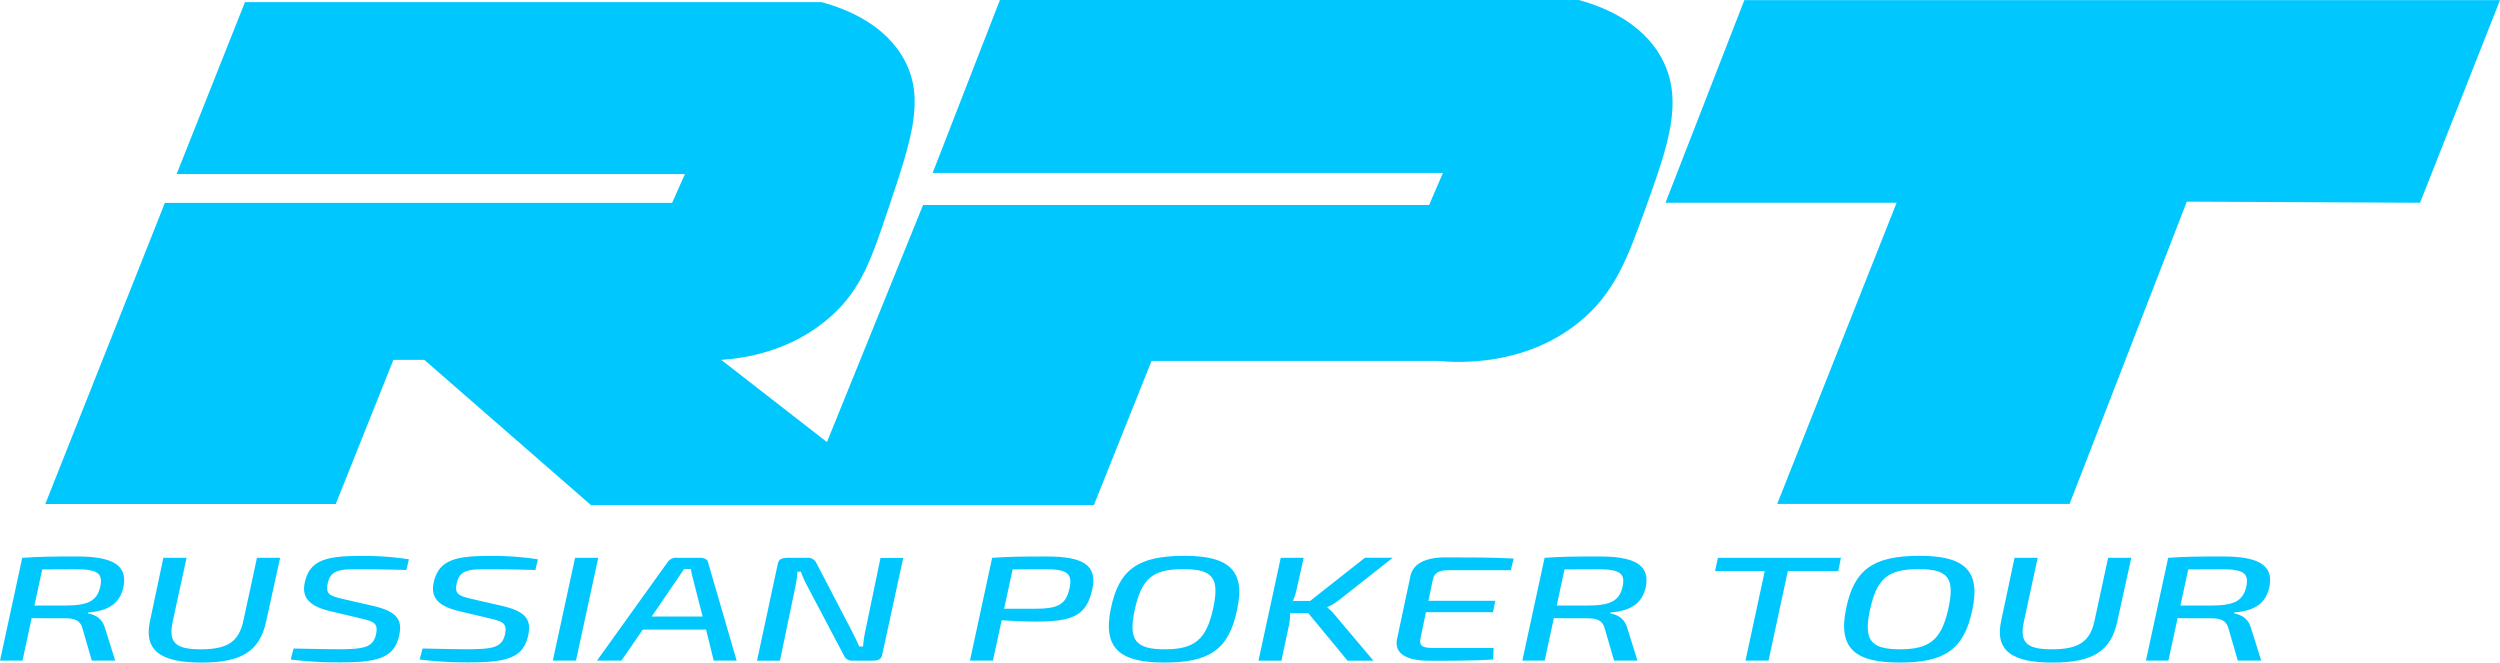
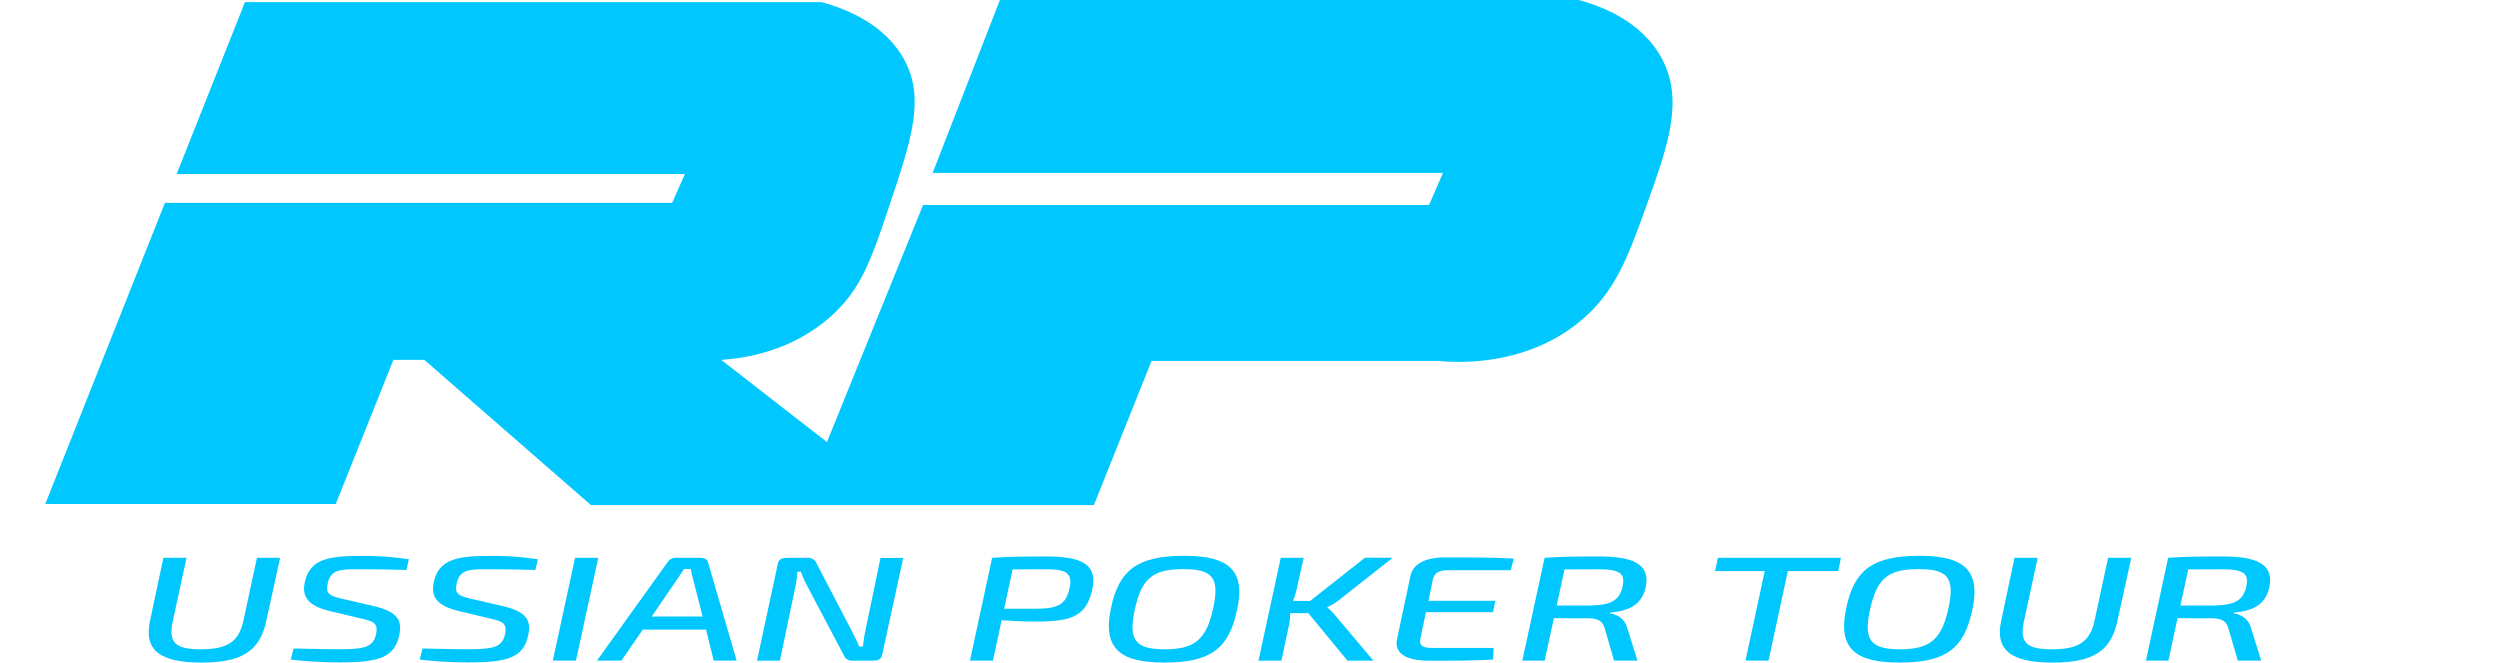
<svg xmlns="http://www.w3.org/2000/svg" viewBox="0 0 879.41 233.07">
  <defs>
    <style>.cls-1{fill:#00c8ff;}</style>
  </defs>
  <title>Asset 2</title>
  <g id="Layer_2" data-name="Layer 2">
    <g id="Слой_1" data-name="Слой 1">
      <path class="cls-1" d="M118.1,177.29H15.93L58,71.37H236.42l4.51-10.14H62.13L86.17.75H289c8.59,2.32,22.56,7.79,29.3,20.66,7.09,13.54,2.29,27.85-5.63,51.46-6.12,18.23-9.65,28.76-20.28,38.31-14.21,12.77-31.24,14.93-38.69,15.4l37.19,28.92,33.81-83.39h178l4.88-11.27H328.07L351.73,0H555.31c6.81,1.81,22,6.94,29.3,20.66,7.88,14.78,2,30.95-5.63,52.21-6.46,17.89-10.94,30.31-23.66,40.57-19.06,15.36-42.14,14.21-49.58,13.52H405.07l-20.28,50.71H207.87l-58.6-51.08H138.38Z" />
-       <path class="cls-1" d="M625.16,177.26l42-105.94H585.86L613.6.05H879.41L851.29,71.32l-82.05-.39L728,177.26Z" />
-       <path class="cls-1" d="M31,215.45l-.08.31c3.15.58,5.17,2.15,6.05,5.29l3.55,11.32H32.29L29,221c-.73-2.62-2.5-3.51-6-3.51-5.08,0-8.88,0-11.87-.05L7.91,232.38H0l7.83-36.17c6.13-.42,11-.47,19.13-.47,11.46,0,18.16,2.41,16.47,10.69C42.3,211.73,38.91,214.83,31,215.45Zm4.28-9.12c1-4.67-1-6.08-8.56-6.08-4.68,0-8.72.05-11.87.05L12.11,213H23.25C31,212.94,34.14,211.42,35.27,206.33Z" />
      <path class="cls-1" d="M93.63,218.55c-2.26,10.59-8.72,14.52-22.76,14.52-14.29,0-20.42-4.14-18.08-14.78l4.68-22.07h8.15l-4.84,22.33c-1.61,7.44.81,9.85,9.85,9.85,9.36,0,13.4-2.62,15-10.12l4.76-22.07h8.15Z" />
      <path class="cls-1" d="M143.84,196.74l-.89,3.77c-5-.16-10.41-.26-15.82-.26-7.26-.05-10.82-.05-11.87,5.08-.73,3.56.56,4.25,5.33,5.35l10.66,2.46c8.39,1.94,10.33,4.88,9.2,10.27-1.69,8-7.43,9.59-21,9.59a140.13,140.13,0,0,1-17.19-1l1-3.88c10.09.21,13.08.26,16.06.26,9-.05,12-.68,13-5.45.65-3.56-.65-4.3-5.25-5.35L116.24,215c-7.83-1.83-10.17-5.08-9-10.22,1.78-8.18,8.48-9.23,19.94-9.23A105.4,105.4,0,0,1,143.84,196.74Z" />
      <path class="cls-1" d="M189.21,196.74l-.89,3.77c-5-.16-10.41-.26-15.82-.26-7.26-.05-10.82-.05-11.87,5.08-.73,3.56.56,4.25,5.33,5.35l10.66,2.46c8.39,1.94,10.33,4.88,9.2,10.27-1.69,8-7.43,9.59-21,9.59a140.14,140.14,0,0,1-17.19-1l1-3.88c10.09.21,13.08.26,16.06.26,9-.05,12-.68,13-5.45.65-3.56-.65-4.3-5.25-5.35L161.6,215c-7.83-1.83-10.17-5.08-9-10.22,1.78-8.18,8.48-9.23,19.94-9.23A105.4,105.4,0,0,1,189.21,196.74Z" />
      <path class="cls-1" d="M202.61,232.38h-8.15l7.83-36.17h8.15Z" />
      <path class="cls-1" d="M248.37,221.48H226.1l-7.51,10.9H210l25-34.86a3.52,3.52,0,0,1,3.15-1.31h8.23c1.37,0,2.58.68,2.66,1.52l10.09,34.65h-8.07Zm-1.21-4.61-3.47-13.58a21.72,21.72,0,0,1-.65-3.14h-2.42l-2.1,3.14-9.28,13.58Z" />
      <path class="cls-1" d="M310.29,230.45c-.32,1.36-1.21,1.94-3.23,1.94h-7a3,3,0,0,1-3.15-1.73l-13-24.63a34,34,0,0,1-2.18-4.93H280.5a33.38,33.38,0,0,1-.65,4.93l-5.49,26.36h-8.07l7.35-34.23c.32-1.36,1.37-1.94,3.39-1.94h6.86a3.23,3.23,0,0,1,3.23,1.73l12.51,24c.73,1.52,1.86,3.62,2.58,5.45h1.37a42.28,42.28,0,0,1,.81-5.45l5.33-25.68h8Z" />
      <path class="cls-1" d="M384.22,207.38c-2.1,9.38-7.1,11.27-20,11.27-4.12,0-8.39-.21-11.87-.47l-3.07,14.2H341.2L349,196.22c6.13-.42,10.25-.47,19.13-.47C381.24,195.75,386.08,198.89,384.22,207.38Zm-16.39-7.13c-4.52,0-8.48,0-11.62.05l-3,13.84h10.65c8.56,0,11.06-1.52,12.35-7.18C377.44,201.51,375,200.25,367.84,200.25Z" />
      <path class="cls-1" d="M435.16,214.51c-2.91,14-9.69,18.55-25.59,18.55-15.34,0-21.79-4.72-18.81-19,2.83-13.58,9.28-18.55,25.91-18.55C432.09,195.54,438.23,200.46,435.16,214.51Zm-36,0c-2.26,10.54.08,13.89,10.57,13.89s14.61-3.41,17-14.31-.16-13.89-10.49-13.89C405.45,200.2,401.58,203.45,399.16,214.51Z" />
      <path class="cls-1" d="M469.79,216.61l13.32,15.78H474l-13.8-16.72h-6.38a20.41,20.41,0,0,1-.32,3.83l-2.74,12.89h-8.07l7.83-36.17h8.07l-2.5,11.17a22.84,22.84,0,0,1-1.29,4h6.05l19.29-15.2h9.77L471,211.1a18.42,18.42,0,0,1-4,2.41l-.08.21A17.91,17.91,0,0,1,469.79,216.61Z" />
      <path class="cls-1" d="M504,204l-1.53,7.34H526l-.81,4H501.59l-1.94,9.33c-.48,2.41.65,3.25,4.2,3.25h21.55l-.16,4.09c-6.94.42-15.09.42-22.36.42-8.8,0-12.43-2.93-11.46-7.6l4.76-22.38c.89-4,5-6.39,12.27-6.39,8.15,0,16.71,0,24,.42l-1,4.09h-22C506,200.62,504.5,201.51,504,204Z" />
      <path class="cls-1" d="M566.49,215.45l-.08.31c3.15.58,5.17,2.15,6.05,5.29L576,232.38h-8.23L564.47,221c-.73-2.62-2.5-3.51-6-3.51-5.09,0-8.88,0-11.87-.05l-3.23,14.94H535.5l7.83-36.17c6.13-.42,11-.47,19.13-.47,11.46,0,18.16,2.41,16.47,10.69C577.79,211.73,574.4,214.83,566.49,215.45Zm4.28-9.12c1-4.67-1-6.08-8.56-6.08-4.68,0-8.72.05-11.87.05L547.6,213h11.14C566.49,212.94,569.64,211.42,570.77,206.33Z" />
      <path class="cls-1" d="M646.65,200.88H628.89l-6.78,31.5H614l6.78-31.5H603.3l1-4.67h43.27Z" />
      <path class="cls-1" d="M693.79,214.51c-2.91,14-9.69,18.55-25.59,18.55-15.34,0-21.79-4.72-18.81-19,2.83-13.58,9.28-18.55,25.91-18.55C690.72,195.54,696.85,200.46,693.79,214.51Zm-36,0c-2.26,10.54.08,13.89,10.57,13.89s14.61-3.41,17-14.31-.16-13.89-10.49-13.89C664.08,200.2,660.21,203.45,657.79,214.51Z" />
      <path class="cls-1" d="M744.8,218.55c-2.26,10.59-8.72,14.52-22.76,14.52-14.29,0-20.42-4.14-18.08-14.78l4.68-22.07h8.15l-4.84,22.33c-1.61,7.44.81,9.85,9.85,9.85,9.36,0,13.4-2.62,15-10.12l4.76-22.07h8.15Z" />
      <path class="cls-1" d="M785.89,215.45l-.08.31c3.15.58,5.17,2.15,6.05,5.29l3.55,11.32h-8.23L783.87,221c-.73-2.62-2.5-3.51-6-3.51-5.09,0-8.88,0-11.87-.05l-3.23,14.94h-7.91l7.83-36.17c6.13-.42,11-.47,19.13-.47,11.46,0,18.16,2.41,16.47,10.69C797.19,211.73,793.8,214.83,785.89,215.45Zm4.28-9.12c1-4.67-1-6.08-8.56-6.08-4.68,0-8.72.05-11.87.05L767,213h11.14C785.89,212.94,789,211.42,790.17,206.33Z" />
    </g>
  </g>
</svg>